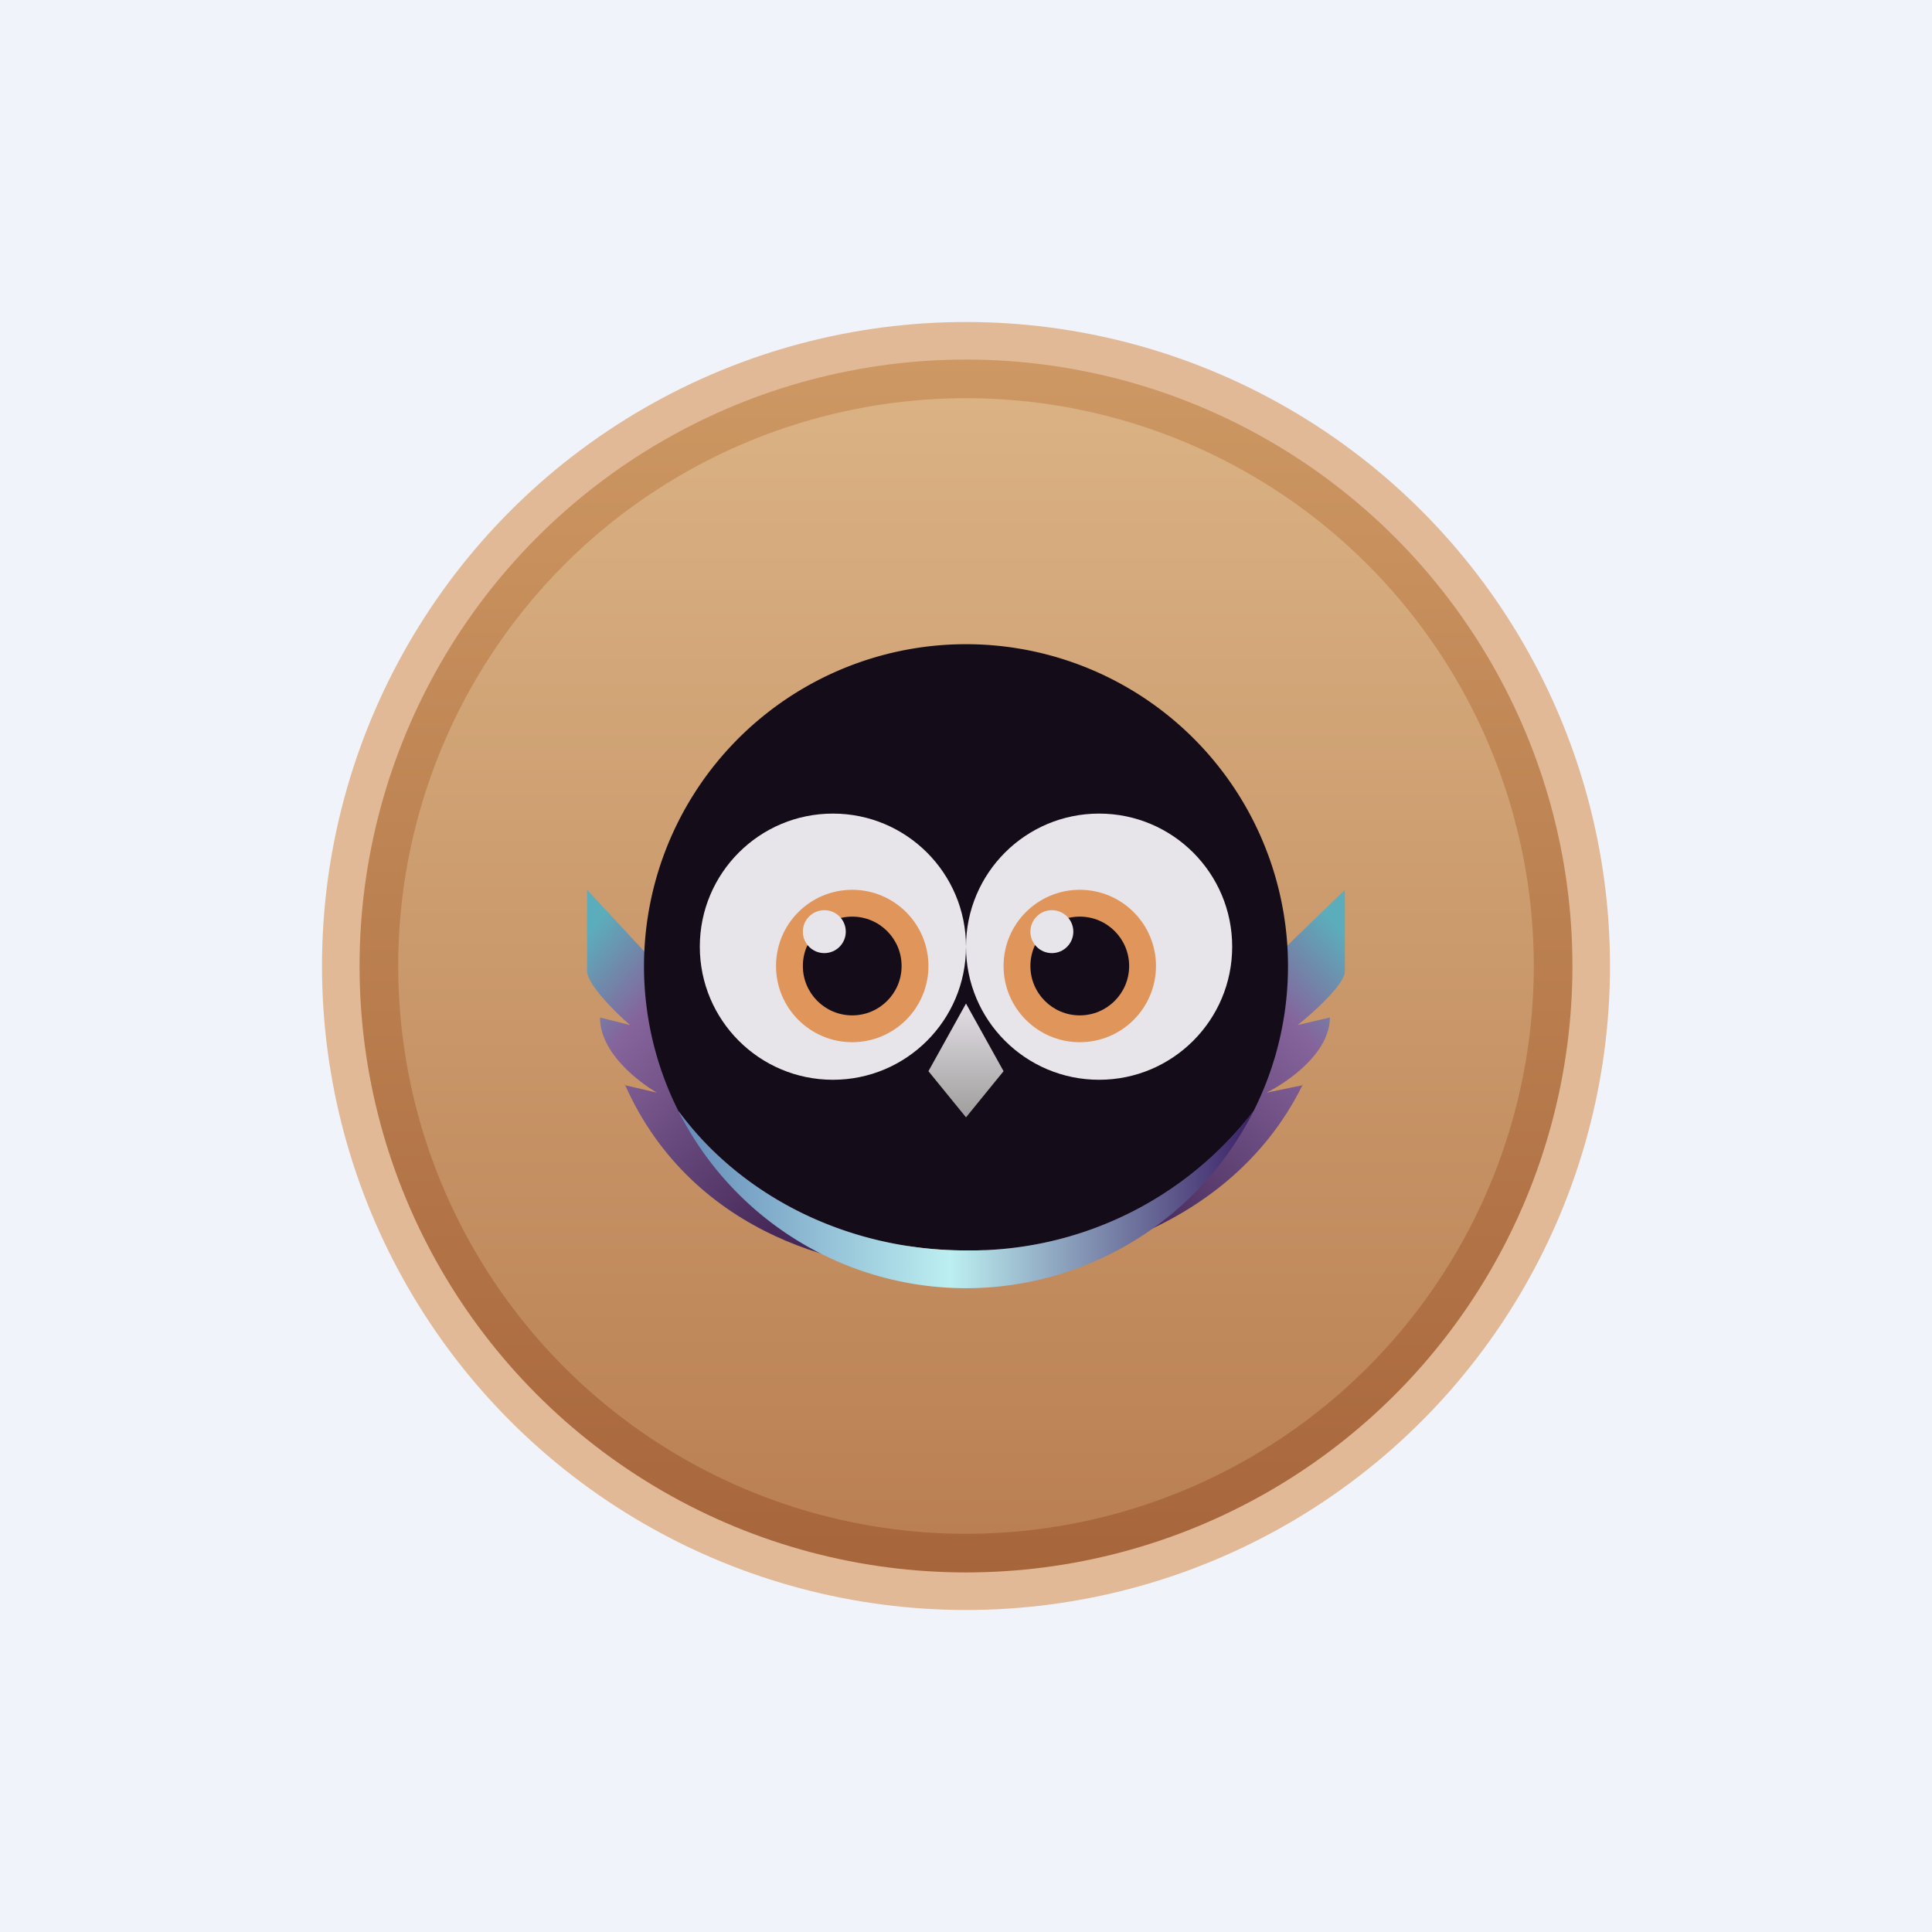
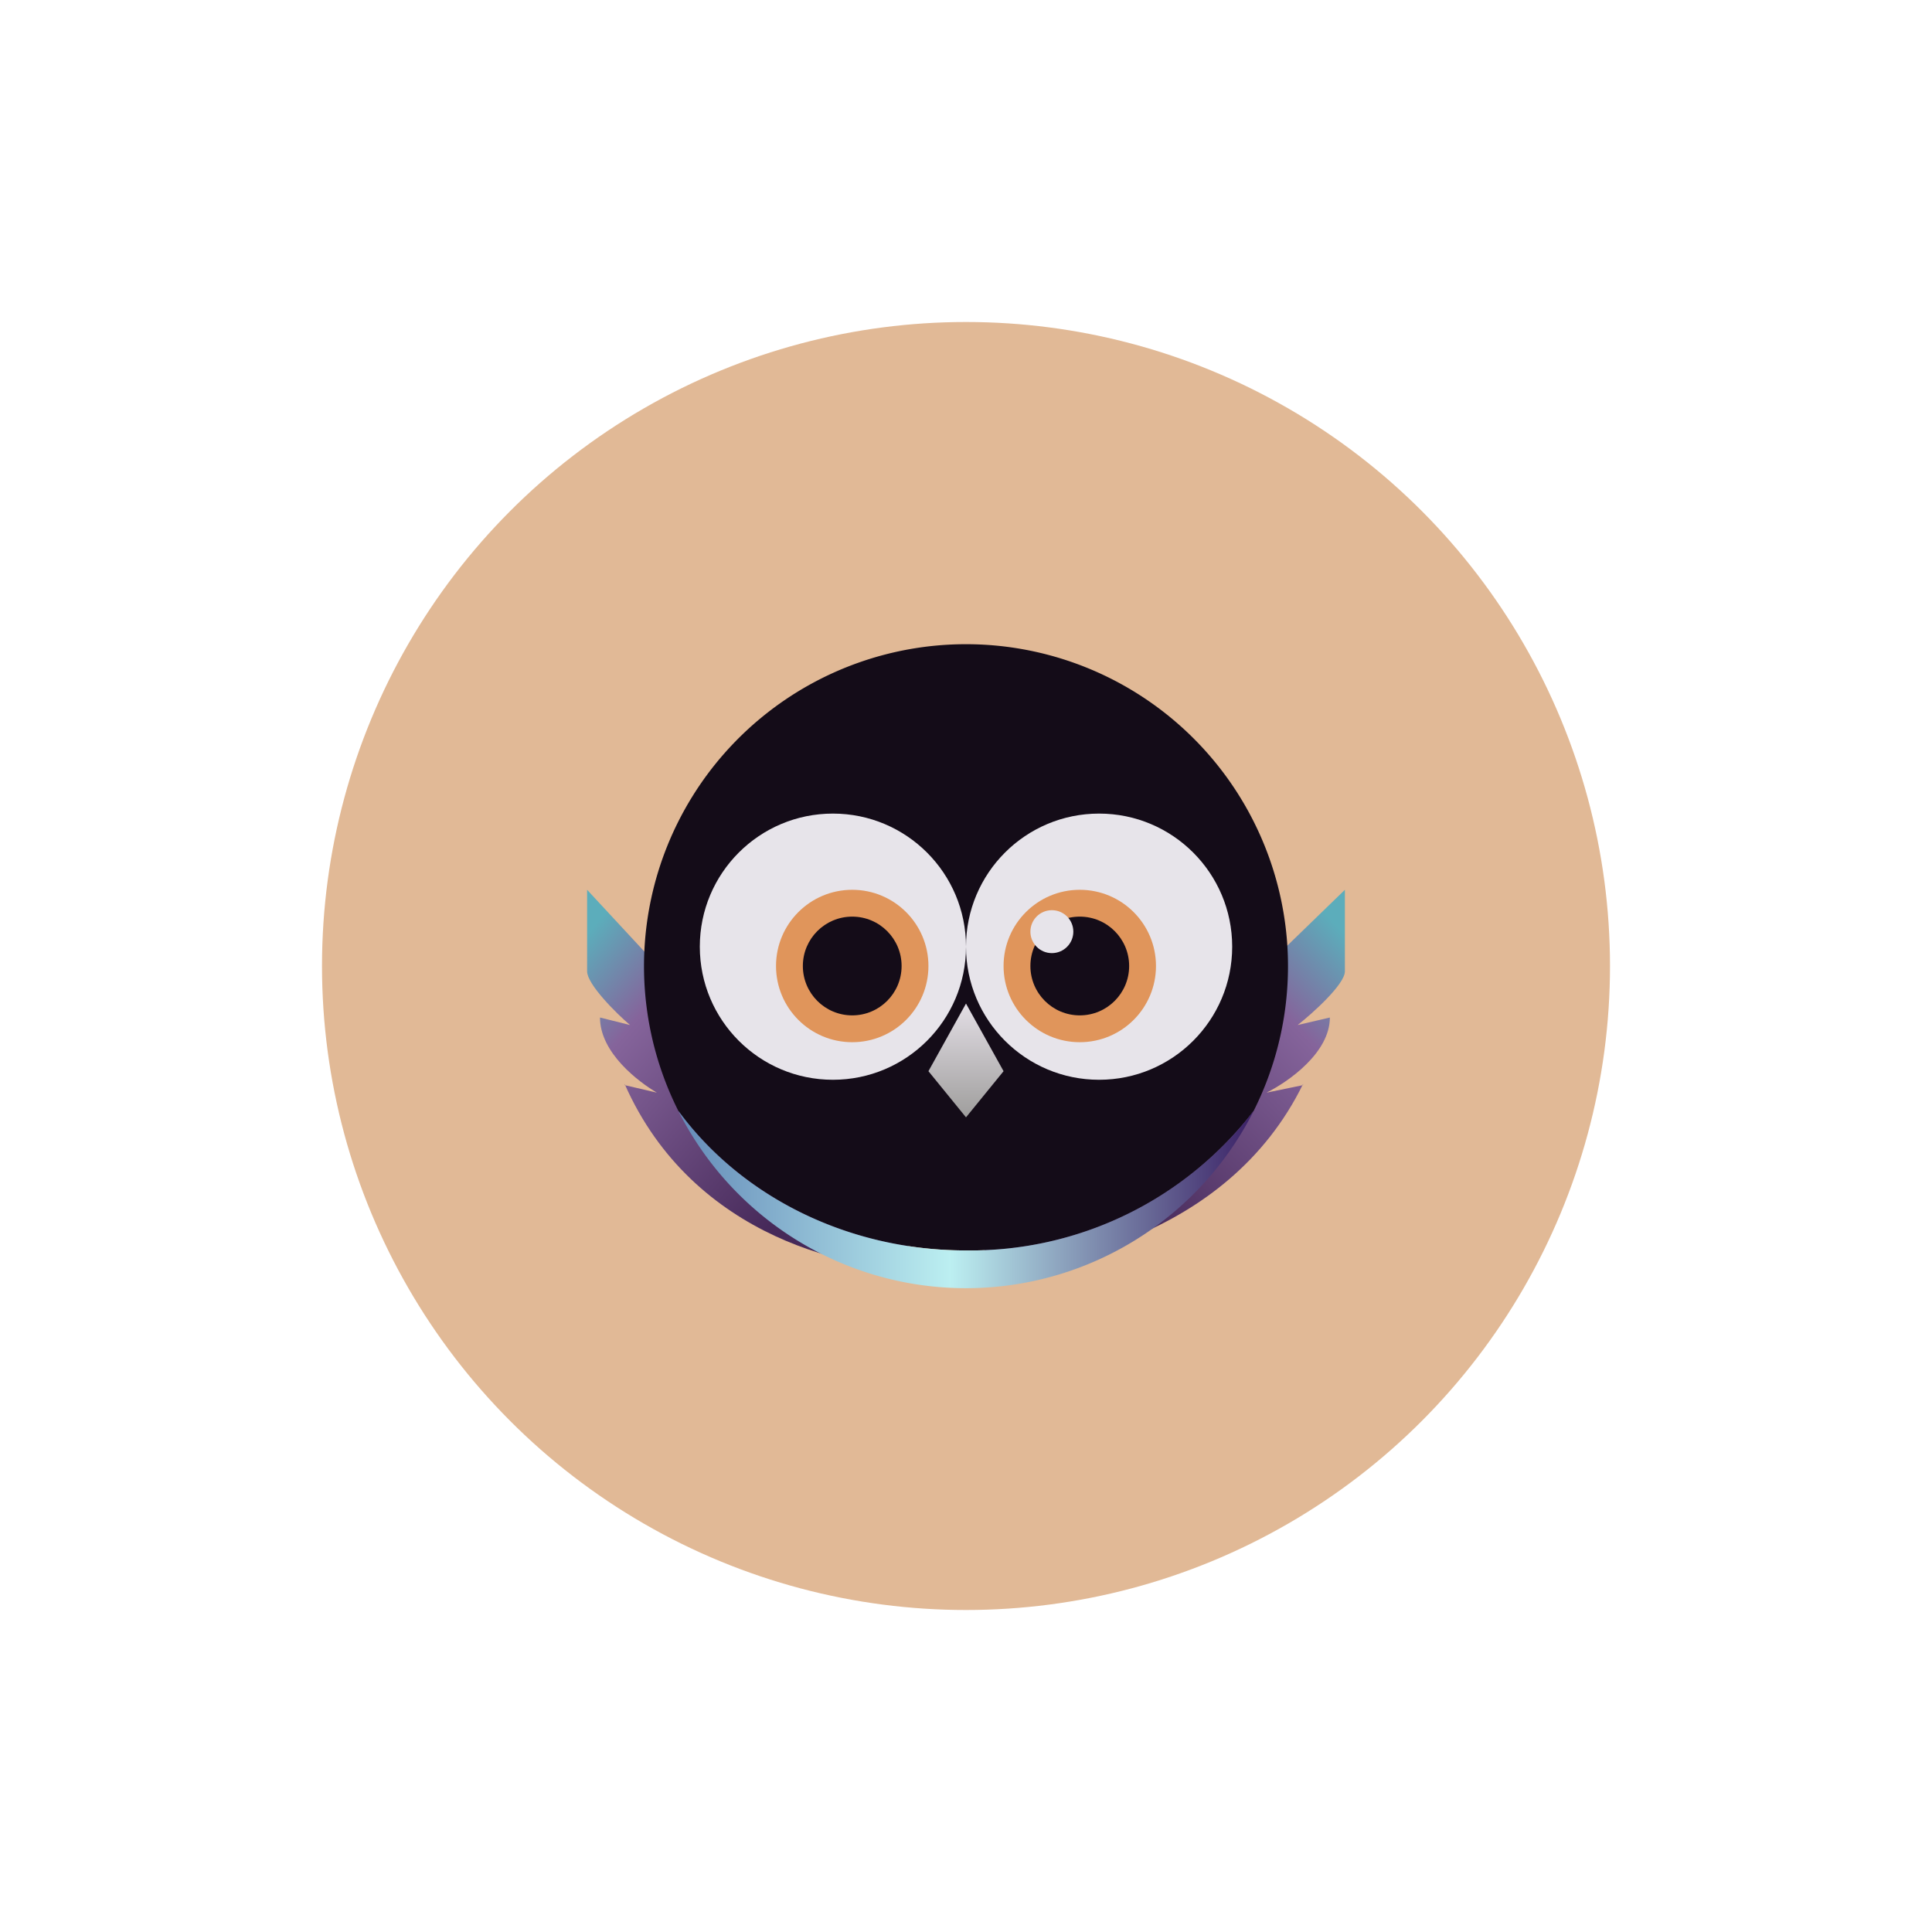
<svg xmlns="http://www.w3.org/2000/svg" width="18" height="18" viewBox="0 0 18 18">
-   <path fill="#F0F3FA" d="M0 0h18v18H0z" />
  <circle cx="9" cy="9" r="6" fill="#E1B996" />
-   <circle cx="9" cy="9" r="5.65" fill="url(#a)" />
-   <circle cx="9" cy="9" r="5.29" fill="url(#b)" />
  <path d="M5.82 10.1c.64 1.45 2.15 1.75 2.83 1.72L6.36 9.25l-.89-.96v.76c0 .12.27.39.4.5l-.28-.07c0 .33.36.6.53.7l-.3-.07Z" fill="url(#c)" />
  <path d="M12.14 10.1c-.71 1.45-2.4 1.75-3.14 1.72l2.54-2.57.99-.96v.76c0 .12-.3.39-.44.5l.3-.07c0 .33-.39.6-.59.7l.34-.07Z" fill="url(#d)" />
  <path d="M6.32 10.35a3 3 0 1 1 5.36 0A3.33 3.33 0 0 1 9 11.65c-1.11 0-2.1-.51-2.68-1.3Z" fill="#140C18" />
  <path d="M6.32 10.35a3 3 0 0 0 5.36 0A3.33 3.33 0 0 1 9 11.65c-1.11 0-2.1-.51-2.68-1.3Z" fill="url(#e)" />
  <circle cx="10.24" cy="8.82" r="1.24" fill="#E7E4EA" />
  <circle cx="7.76" cy="8.82" r="1.24" fill="#E7E4EA" />
  <circle cx="10.06" cy="9" r=".71" fill="#E0955B" />
  <circle cx="10.06" cy="9" r=".46" fill="#140C18" />
  <circle cx="9.8" cy="8.68" r=".2" fill="#E7E4EA" />
  <circle cx="7.94" cy="9" r=".71" fill="#E0955B" />
  <circle cx="7.94" cy="9" r=".46" fill="#140C18" />
-   <circle cx="7.68" cy="8.68" r=".2" fill="#E7E4EA" />
  <path d="m9 9.35.35.63-.35.43-.35-.43.35-.63Z" fill="url(#f)" />
  <defs>
    <linearGradient id="a" x1="9" y1="3.35" x2="9" y2="14.65" gradientUnits="userSpaceOnUse">
      <stop stop-color="#CD9863" />
      <stop offset="1" stop-color="#A7653B" />
    </linearGradient>
    <linearGradient id="b" x1="9" y1="3.71" x2="9" y2="14.29" gradientUnits="userSpaceOnUse">
      <stop stop-color="#DAB284" />
      <stop offset="1" stop-color="#BA8053" />
    </linearGradient>
    <linearGradient id="c" x1="5.47" y1="8.7" x2="7.82" y2="10.71" gradientUnits="userSpaceOnUse">
      <stop stop-color="#5CADBB" />
      <stop offset=".28" stop-color="#85649B" />
      <stop offset="1" stop-color="#462959" />
    </linearGradient>
    <linearGradient id="d" x1="12.53" y1="8.7" x2="10.15" y2="10.96" gradientUnits="userSpaceOnUse">
      <stop stop-color="#5CADBB" />
      <stop offset=".28" stop-color="#85649B" />
      <stop offset="1" stop-color="#462959" />
    </linearGradient>
    <linearGradient id="e" x1="11.71" y1="9.06" x2="6" y2="9.06" gradientUnits="userSpaceOnUse">
      <stop stop-color="#391E64" />
      <stop offset=".5" stop-color="#BCEFF1" />
      <stop offset="1" stop-color="#597EB1" />
    </linearGradient>
    <linearGradient id="f" x1="9" y1="9.35" x2="9" y2="10.41" gradientUnits="userSpaceOnUse">
      <stop stop-color="#E3DEE5" />
      <stop offset="1" stop-color="#9F9E9D" />
    </linearGradient>
  </defs>
</svg>